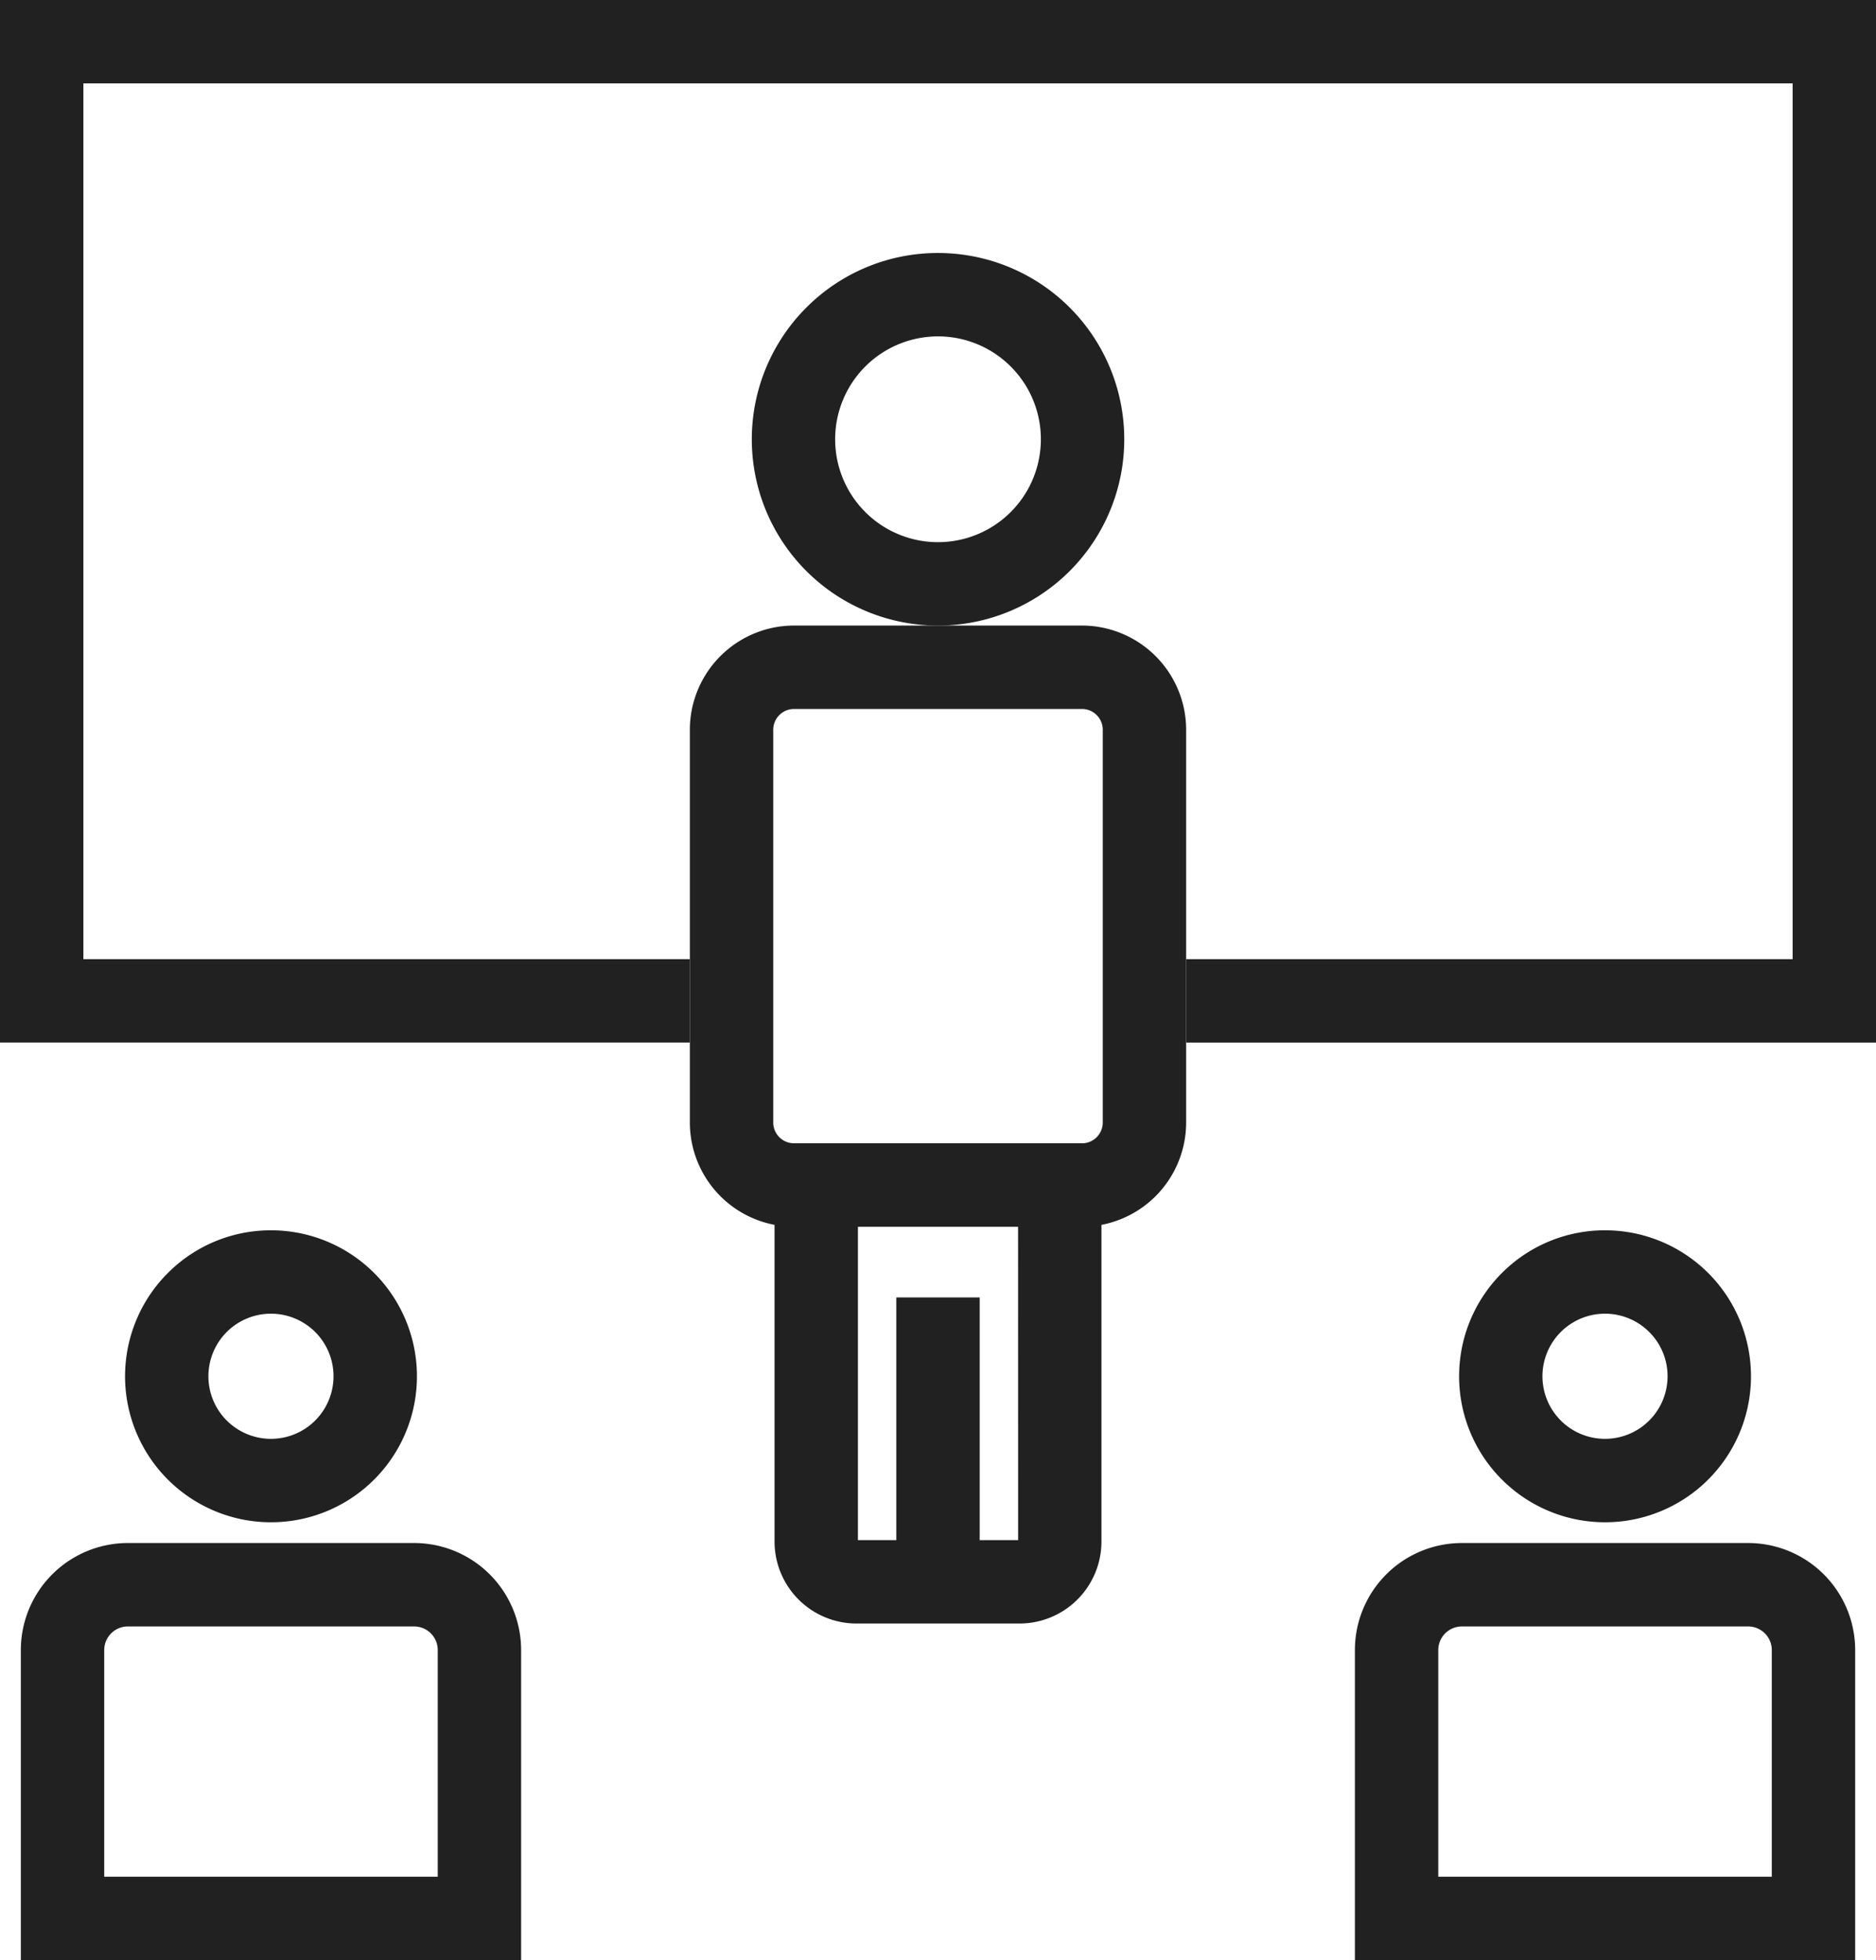
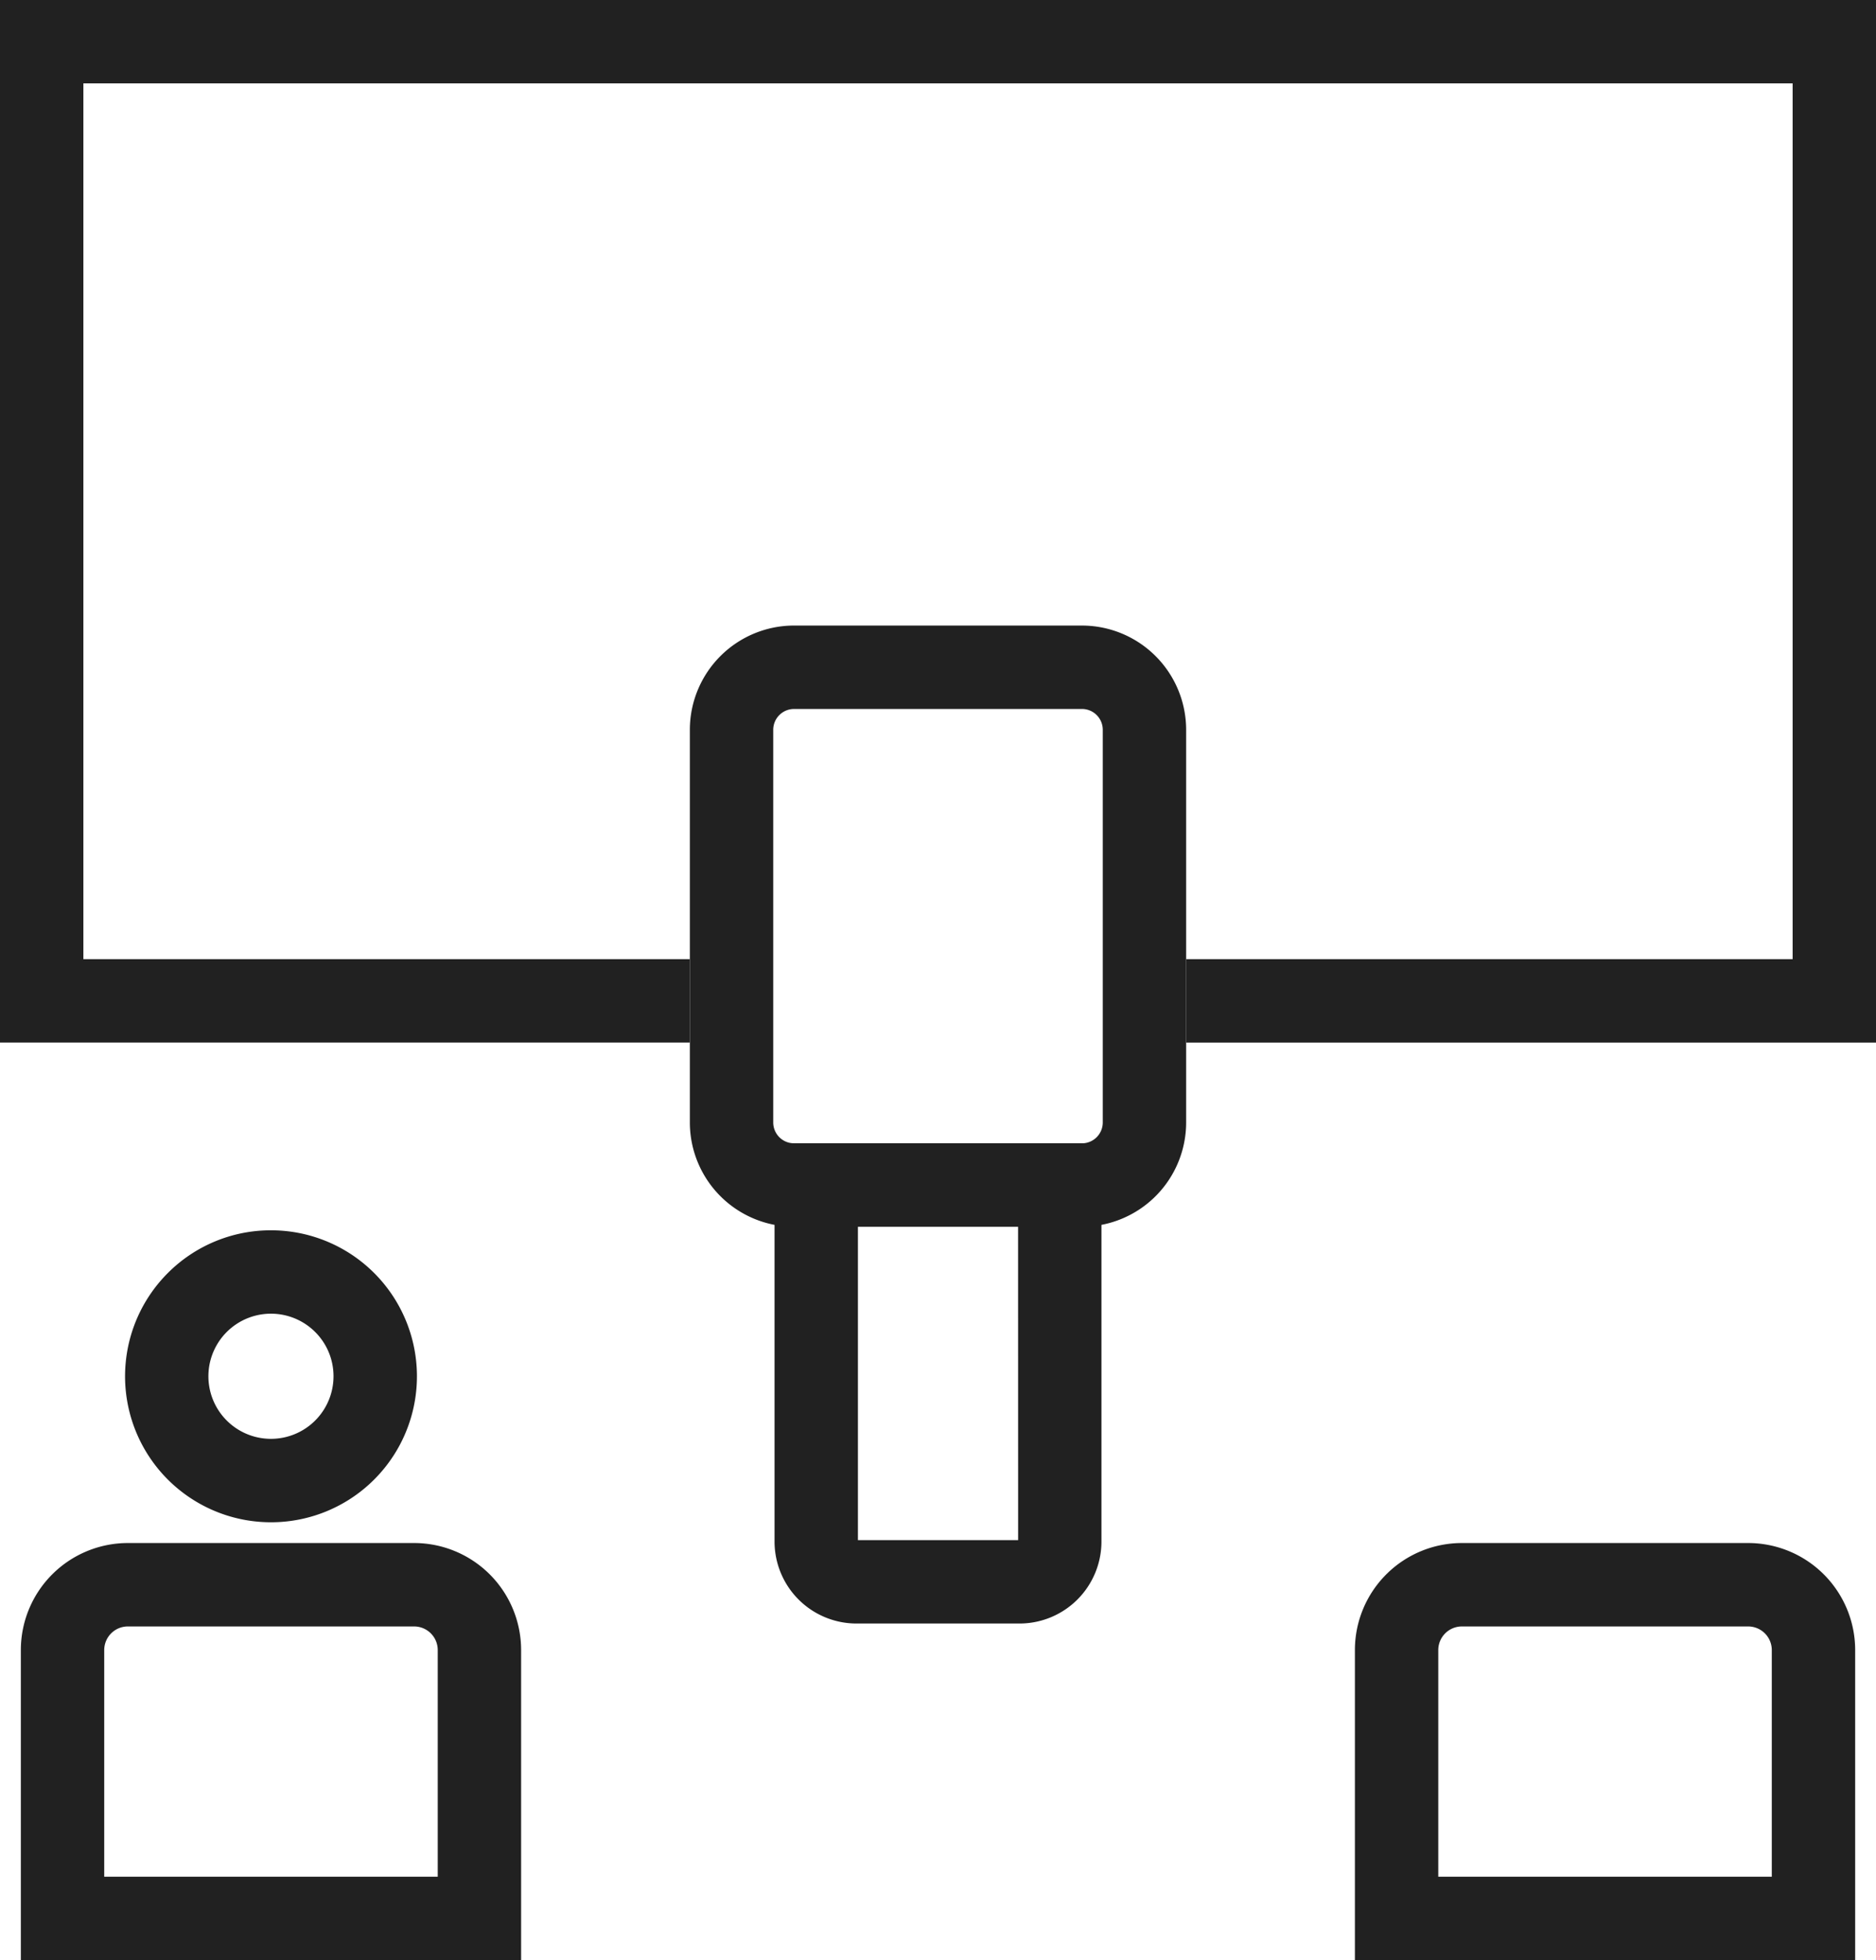
<svg xmlns="http://www.w3.org/2000/svg" id="Group_264" data-name="Group 264" width="154.721" height="161.598" viewBox="0 0 154.721 161.598">
-   <path id="Path_590" data-name="Path 590" d="M1287.923,1691.252a15.359,15.359,0,1,1-10.859,4.5,15.311,15.311,0,0,1,10.859-4.5Zm6,9.36a8.483,8.483,0,1,0,2.484,6A8.456,8.456,0,0,0,1293.921,1700.612Z" transform="translate(-1210.563 -1670.394)" fill="#212121" />
  <path id="Path_591" data-name="Path 591" d="M1278.049,1771.223h23.523v32.846a6.761,6.761,0,0,1-6.748,6.75H1281.36a6.761,6.761,0,0,1-6.749-6.75v-32.846Zm16.647,6.877h-13.209v25.842H1294.7Z" transform="translate(-1210.731 -1676.969)" fill="#212121" />
-   <rect id="Rectangle_852" data-name="Rectangle 852" width="6.877" height="22.489" transform="translate(73.922 106.967)" fill="#212121" />
  <path id="Path_592" data-name="Path 592" d="M1275.582,1724.719h23.767a8.6,8.6,0,0,1,8.582,8.582V1765.7a8.6,8.6,0,0,1-8.582,8.581h-23.767A8.6,8.6,0,0,1,1267,1765.7V1733.3a8.6,8.6,0,0,1,8.582-8.582Zm23.767,6.877h-23.767a1.717,1.717,0,0,0-1.705,1.705V1765.7a1.719,1.719,0,0,0,1.705,1.705h23.767a1.719,1.719,0,0,0,1.705-1.705V1733.3a1.717,1.717,0,0,0-1.705-1.705Z" transform="translate(-1210.105 -1673.145)" fill="#212121" />
  <path id="Path_593" data-name="Path 593" d="M1208.447,1668.525h151.283v85.956h-56.895V1747.6h50.018v-72.2H1211.885v72.2H1261.9v6.877h-56.895v-85.956Z" transform="translate(-1205.008 -1668.525)" fill="#212121" />
  <g id="Group_156" data-name="Group 156" transform="translate(1.719 101.431)">
    <path id="Path_594" data-name="Path 594" d="M1228.281,1779.043a12.036,12.036,0,1,1-8.509,3.525,11.992,11.992,0,0,1,8.509-3.525Zm3.647,8.387a5.159,5.159,0,1,0,1.51,3.647A5.142,5.142,0,0,0,1231.928,1787.43Z" transform="translate(-1207.651 -1779.043)" fill="#212121" />
    <path id="Path_595" data-name="Path 595" d="M1215.692,1807.136h23.638a8.827,8.827,0,0,1,8.81,8.811v25.572h-41.259v-25.572a8.829,8.829,0,0,1,8.811-8.811Zm23.638,6.877h-23.638a1.949,1.949,0,0,0-1.934,1.934v18.7h27.506v-18.7a1.949,1.949,0,0,0-1.934-1.934Z" transform="translate(-1206.881 -1781.353)" fill="#212121" />
-     <path id="Path_596" data-name="Path 596" d="M1348.161,1779.043a12.036,12.036,0,1,1-8.509,3.525,11.992,11.992,0,0,1,8.509-3.525Zm3.647,8.387a5.159,5.159,0,1,0,1.51,3.647A5.142,5.142,0,0,0,1351.808,1787.43Z" transform="translate(-1217.507 -1779.043)" fill="#212121" />
    <path id="Path_597" data-name="Path 597" d="M1335.572,1807.136h23.638a8.829,8.829,0,0,1,8.811,8.811v25.572h-41.259v-25.572a8.827,8.827,0,0,1,8.81-8.811Zm23.638,6.877h-23.638a1.949,1.949,0,0,0-1.934,1.934v18.7h27.506v-18.7a1.949,1.949,0,0,0-1.934-1.934Z" transform="translate(-1216.737 -1781.353)" fill="#212121" />
  </g>
</svg>